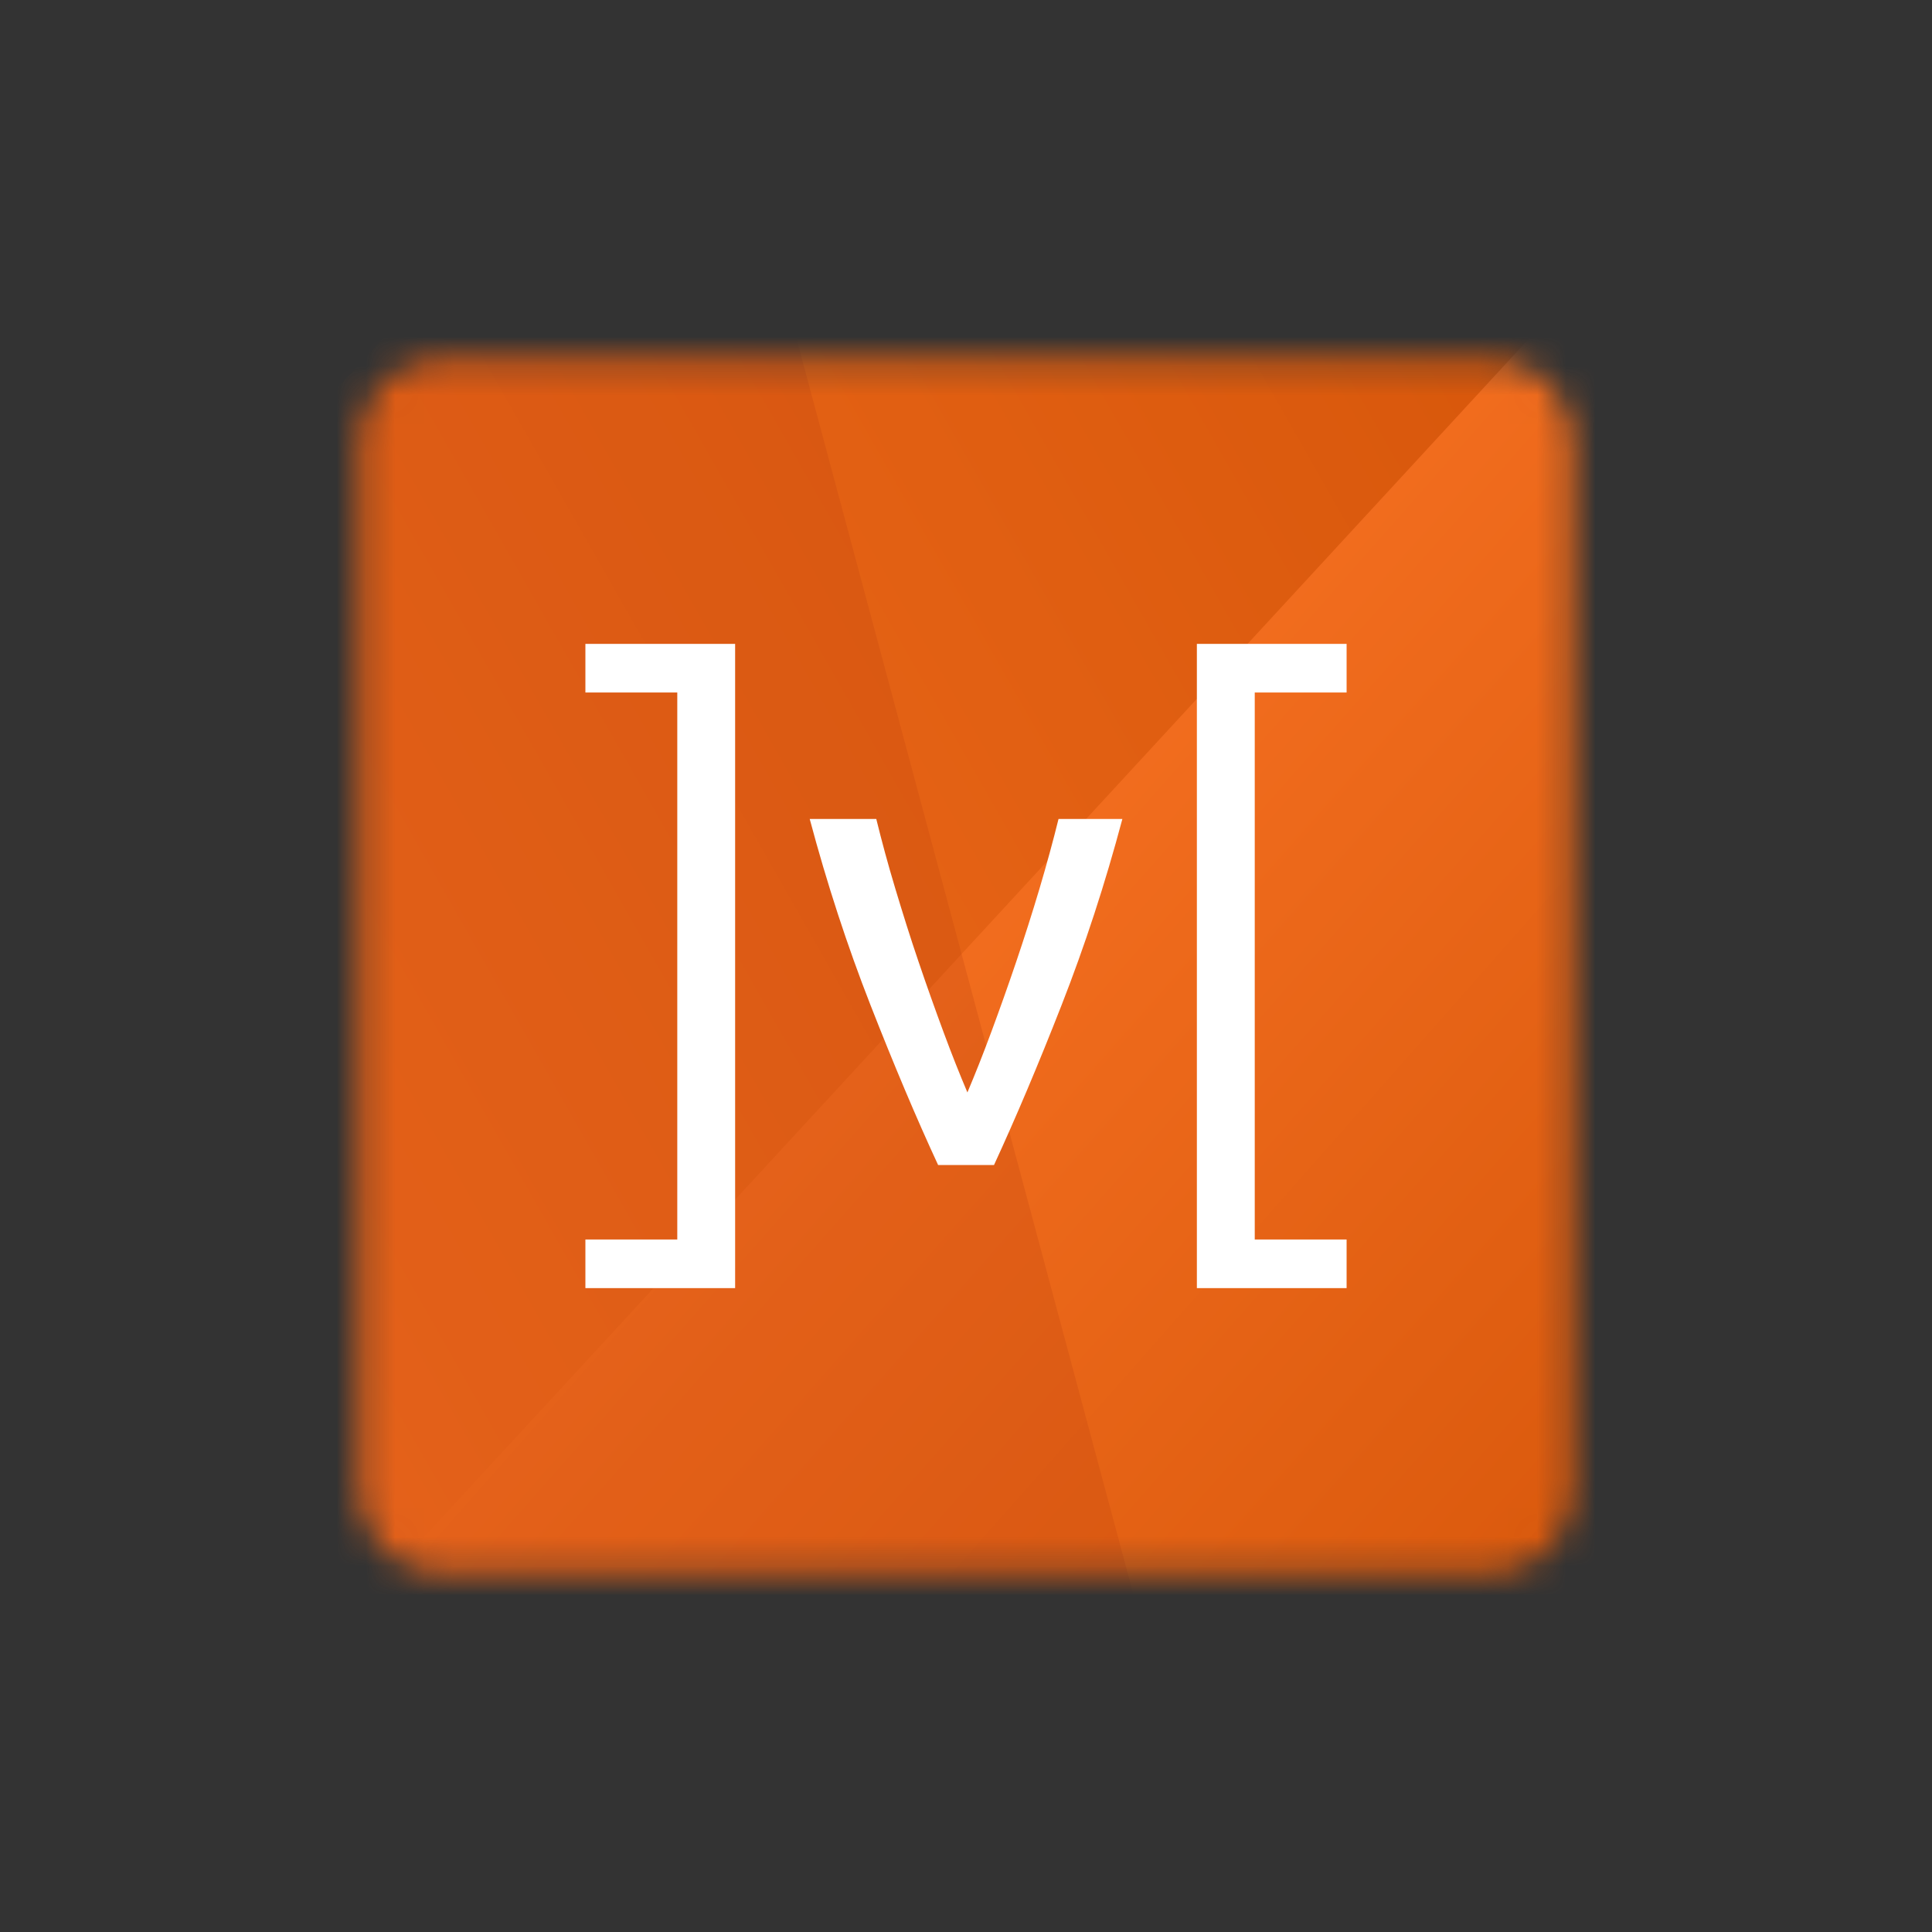
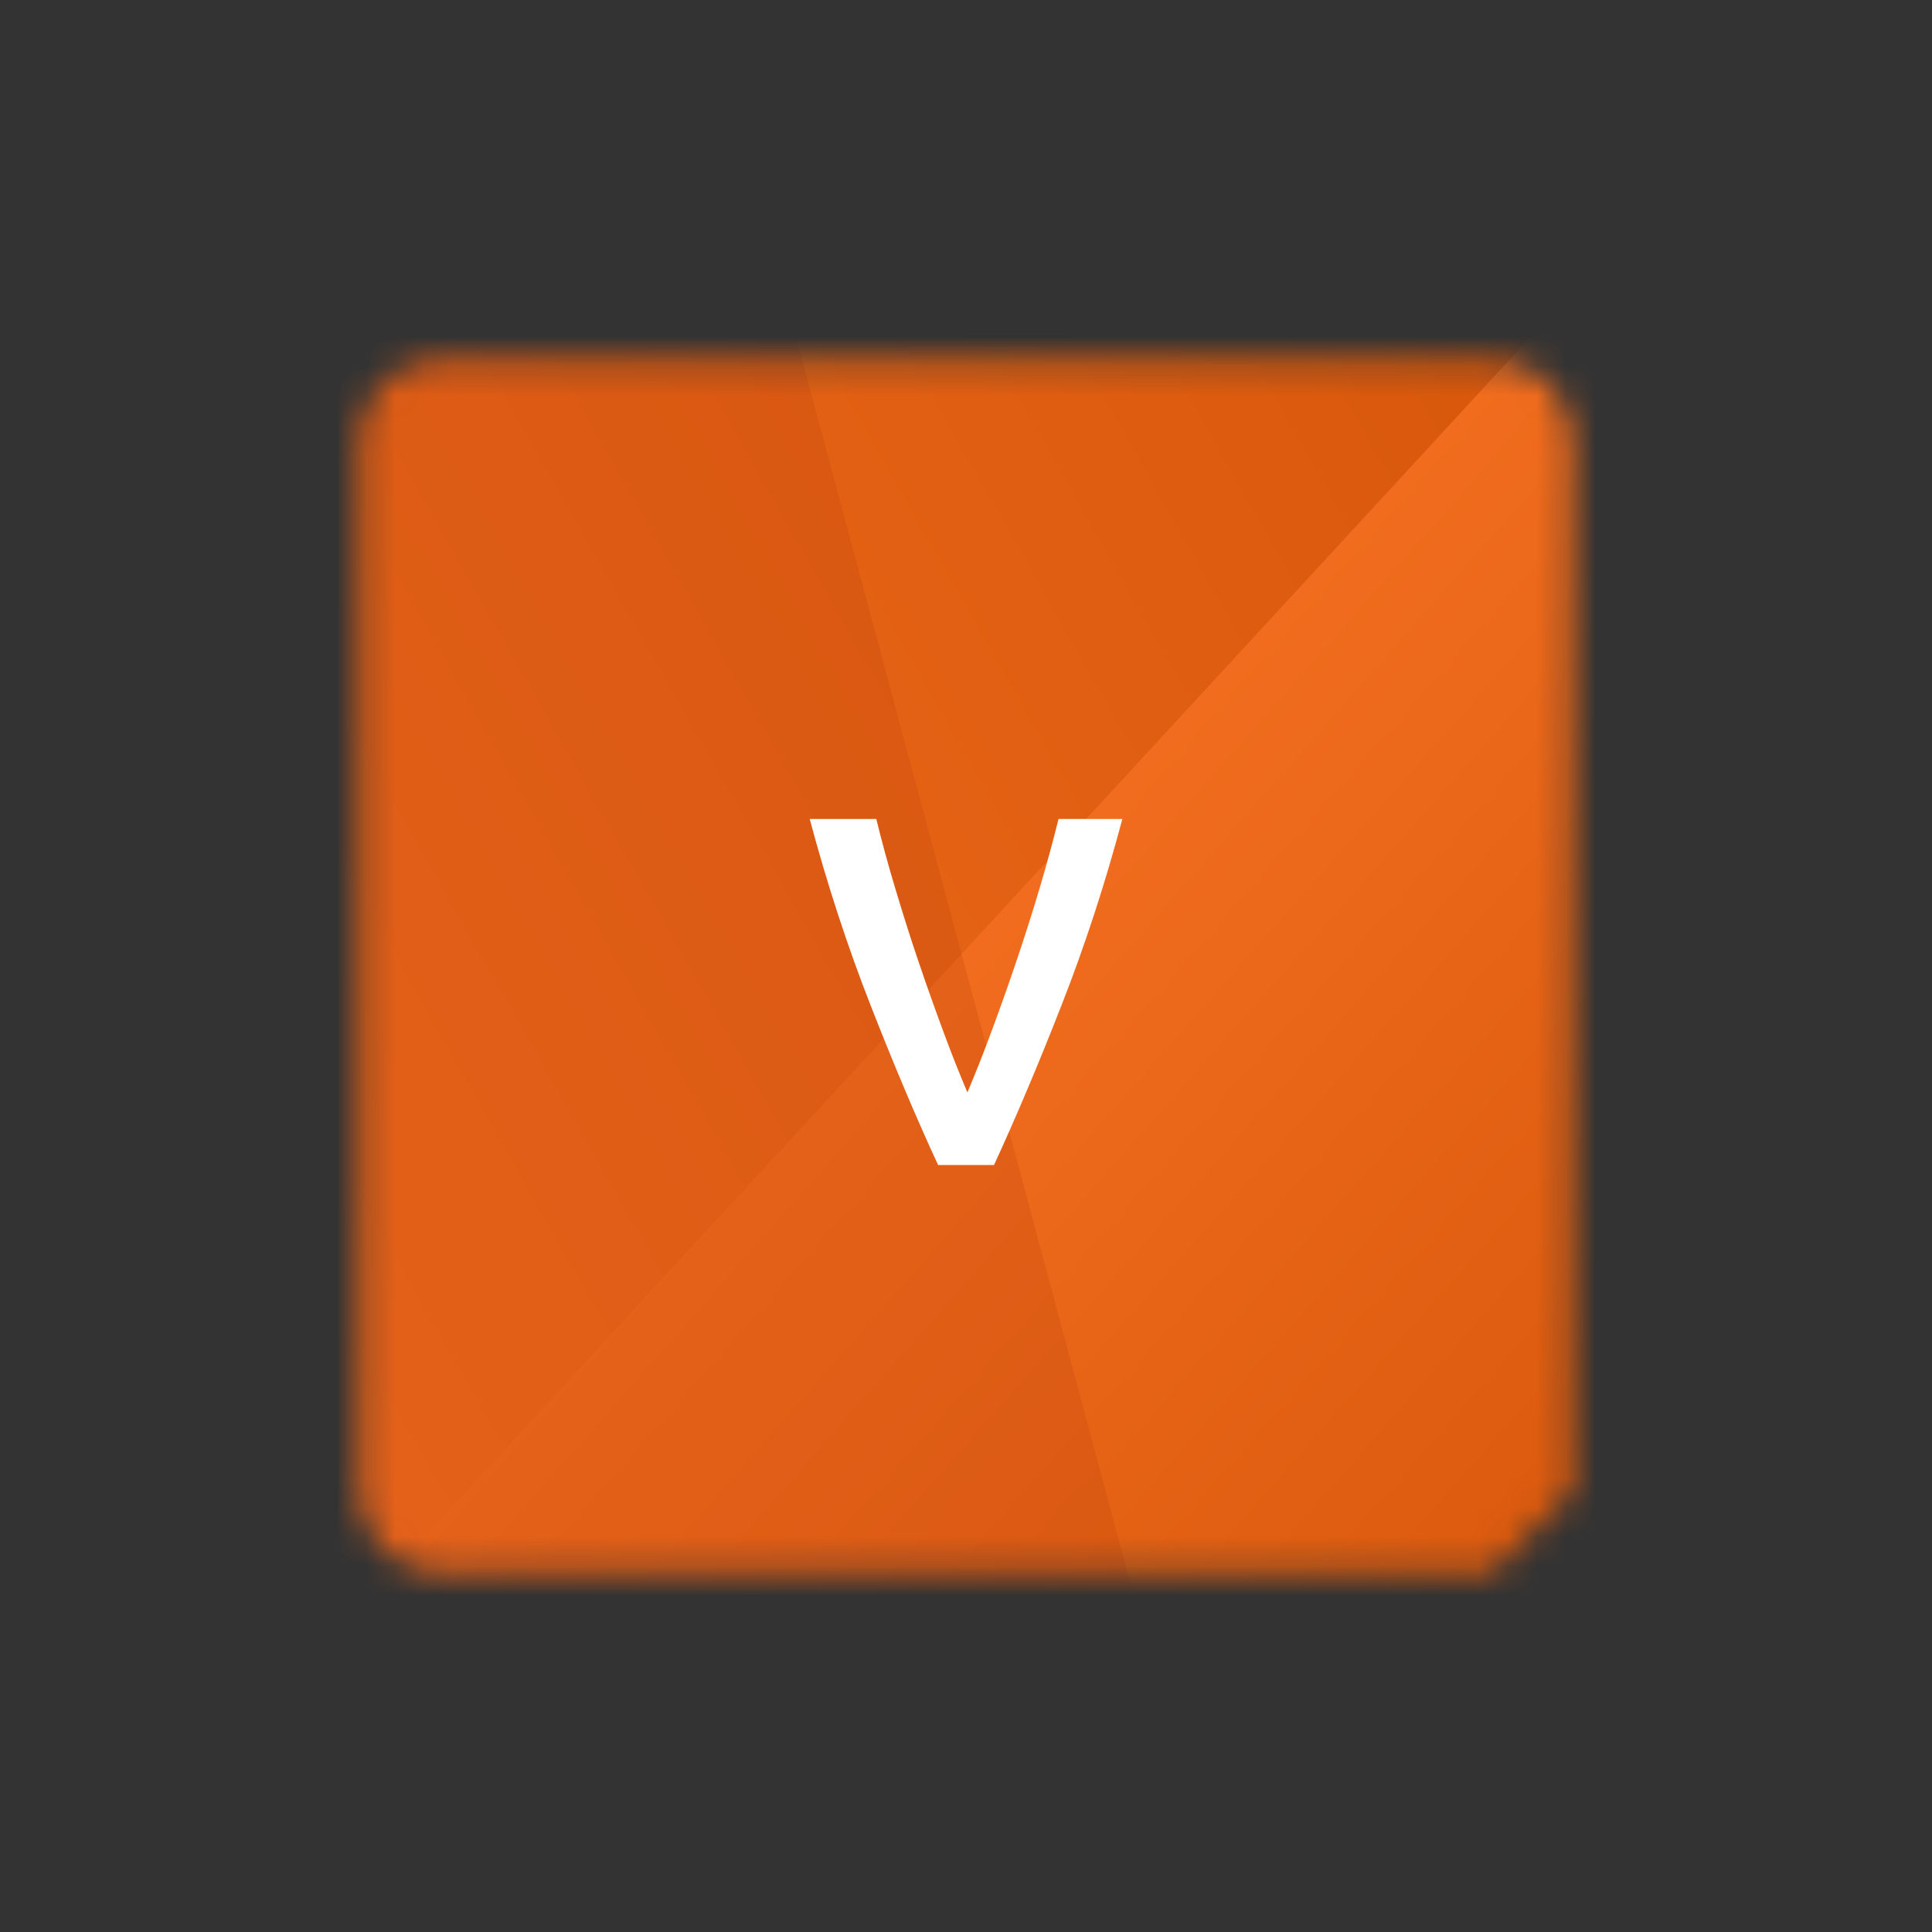
<svg xmlns="http://www.w3.org/2000/svg" width="66" height="66" viewBox="0 0 66 66" fill="none">
  <rect x="0" y="0" width="66" height="66" fill="#333333" stroke="none" />
  <mask id="mask0_1_607" style="mask-type:luminance" maskUnits="userSpaceOnUse" x="12" y="12" width="42" height="42">
-     <path d="M50.92 53.735H15.082C13.527 53.735 12.269 52.474 12.269 50.923V15.081C12.269 13.527 13.531 12.269 15.082 12.269H50.92C52.474 12.269 53.732 13.53 53.732 15.081V50.919C53.736 52.474 52.474 53.735 50.92 53.735Z" fill="white" />
+     <path d="M50.92 53.735H15.082C13.527 53.735 12.269 52.474 12.269 50.923V15.081C12.269 13.527 13.531 12.269 15.082 12.269H50.92C52.474 12.269 53.732 13.53 53.732 15.081V50.919Z" fill="white" />
  </mask>
  <g mask="url(#mask0_1_607)">
    <path d="M32.032 80.546L7.777 58.175L55.165 6.783L79.42 29.15L32.032 80.546Z" fill="url(#paint0_linear_1_607)" />
    <path d="M8.547 58.946L-12.617 39.435L34.775 -11.957L55.935 7.554L8.547 58.946Z" fill="url(#paint1_linear_1_607)" />
    <path opacity="0.28" d="M24.965 3.2L-2.834 10.658L15.278 78.172L43.077 70.715L24.965 3.2Z" fill="#C24411" />
  </g>
-   <path d="M25.113 44.004H19.998V42.343H23.137V23.657H19.998V21.996H25.113V44.004Z" fill="white" />
  <path d="M38.342 27.977C37.752 30.191 37.059 32.311 36.263 34.342C35.468 36.373 34.698 38.192 33.957 39.798H32.047C31.302 38.192 30.536 36.373 29.74 34.342C28.945 32.311 28.252 30.191 27.661 27.977H29.935C30.118 28.721 30.331 29.513 30.584 30.353C30.837 31.192 31.097 32.028 31.379 32.853C31.658 33.678 31.944 34.478 32.23 35.251C32.516 36.025 32.791 36.714 33.048 37.319C33.304 36.714 33.579 36.025 33.865 35.251C34.151 34.478 34.437 33.678 34.716 32.853C34.995 32.028 35.262 31.192 35.512 30.353C35.761 29.513 35.977 28.721 36.161 27.977H38.342Z" fill="white" />
-   <path d="M40.887 21.996H46.002V23.657H42.864V42.343H46.002V44.004H40.887V21.996Z" fill="white" />
  <defs>
    <linearGradient id="paint0_linear_1_607" x1="26.645" y1="28.692" x2="58.096" y2="56.466" gradientUnits="userSpaceOnUse">
      <stop stop-color="#F77122" />
      <stop offset="1" stop-color="#D6560A" />
    </linearGradient>
    <linearGradient id="paint1_linear_1_607" x1="52.397" y1="6.021" x2="-7.197" y2="39.899" gradientUnits="userSpaceOnUse">
      <stop stop-color="#D6560A" />
      <stop offset="1" stop-color="#F77122" />
    </linearGradient>
  </defs>
</svg>